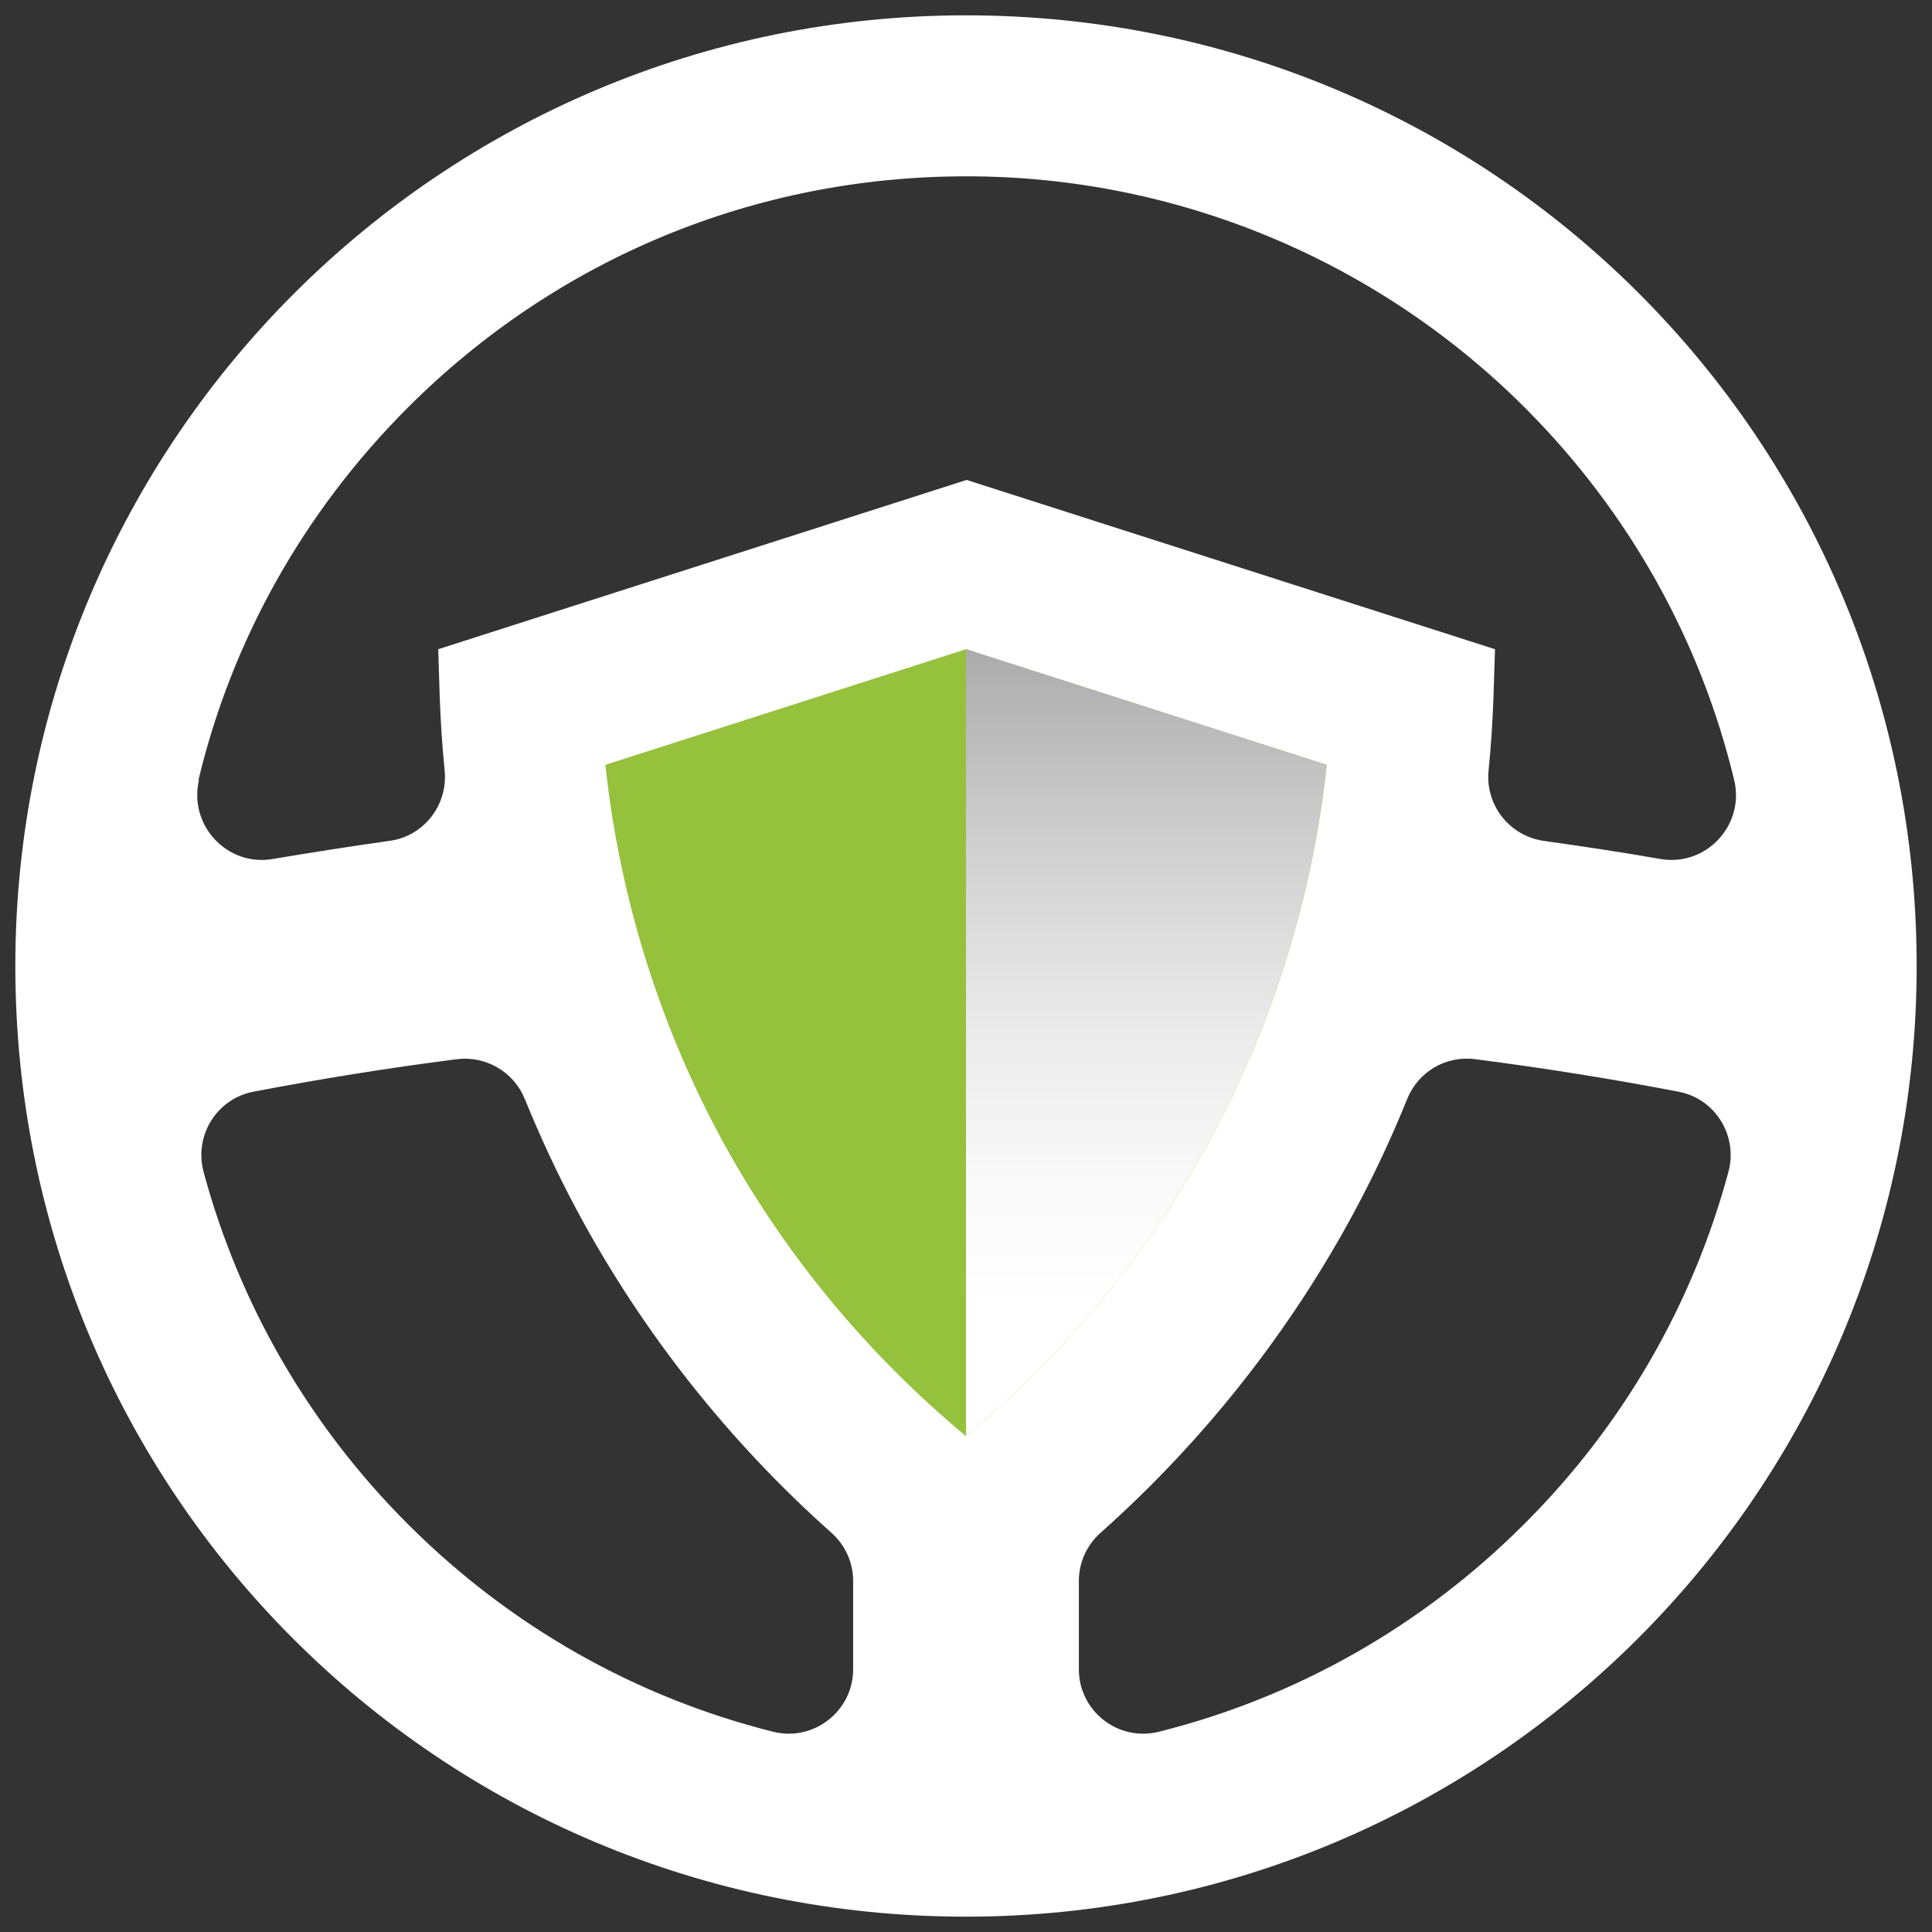
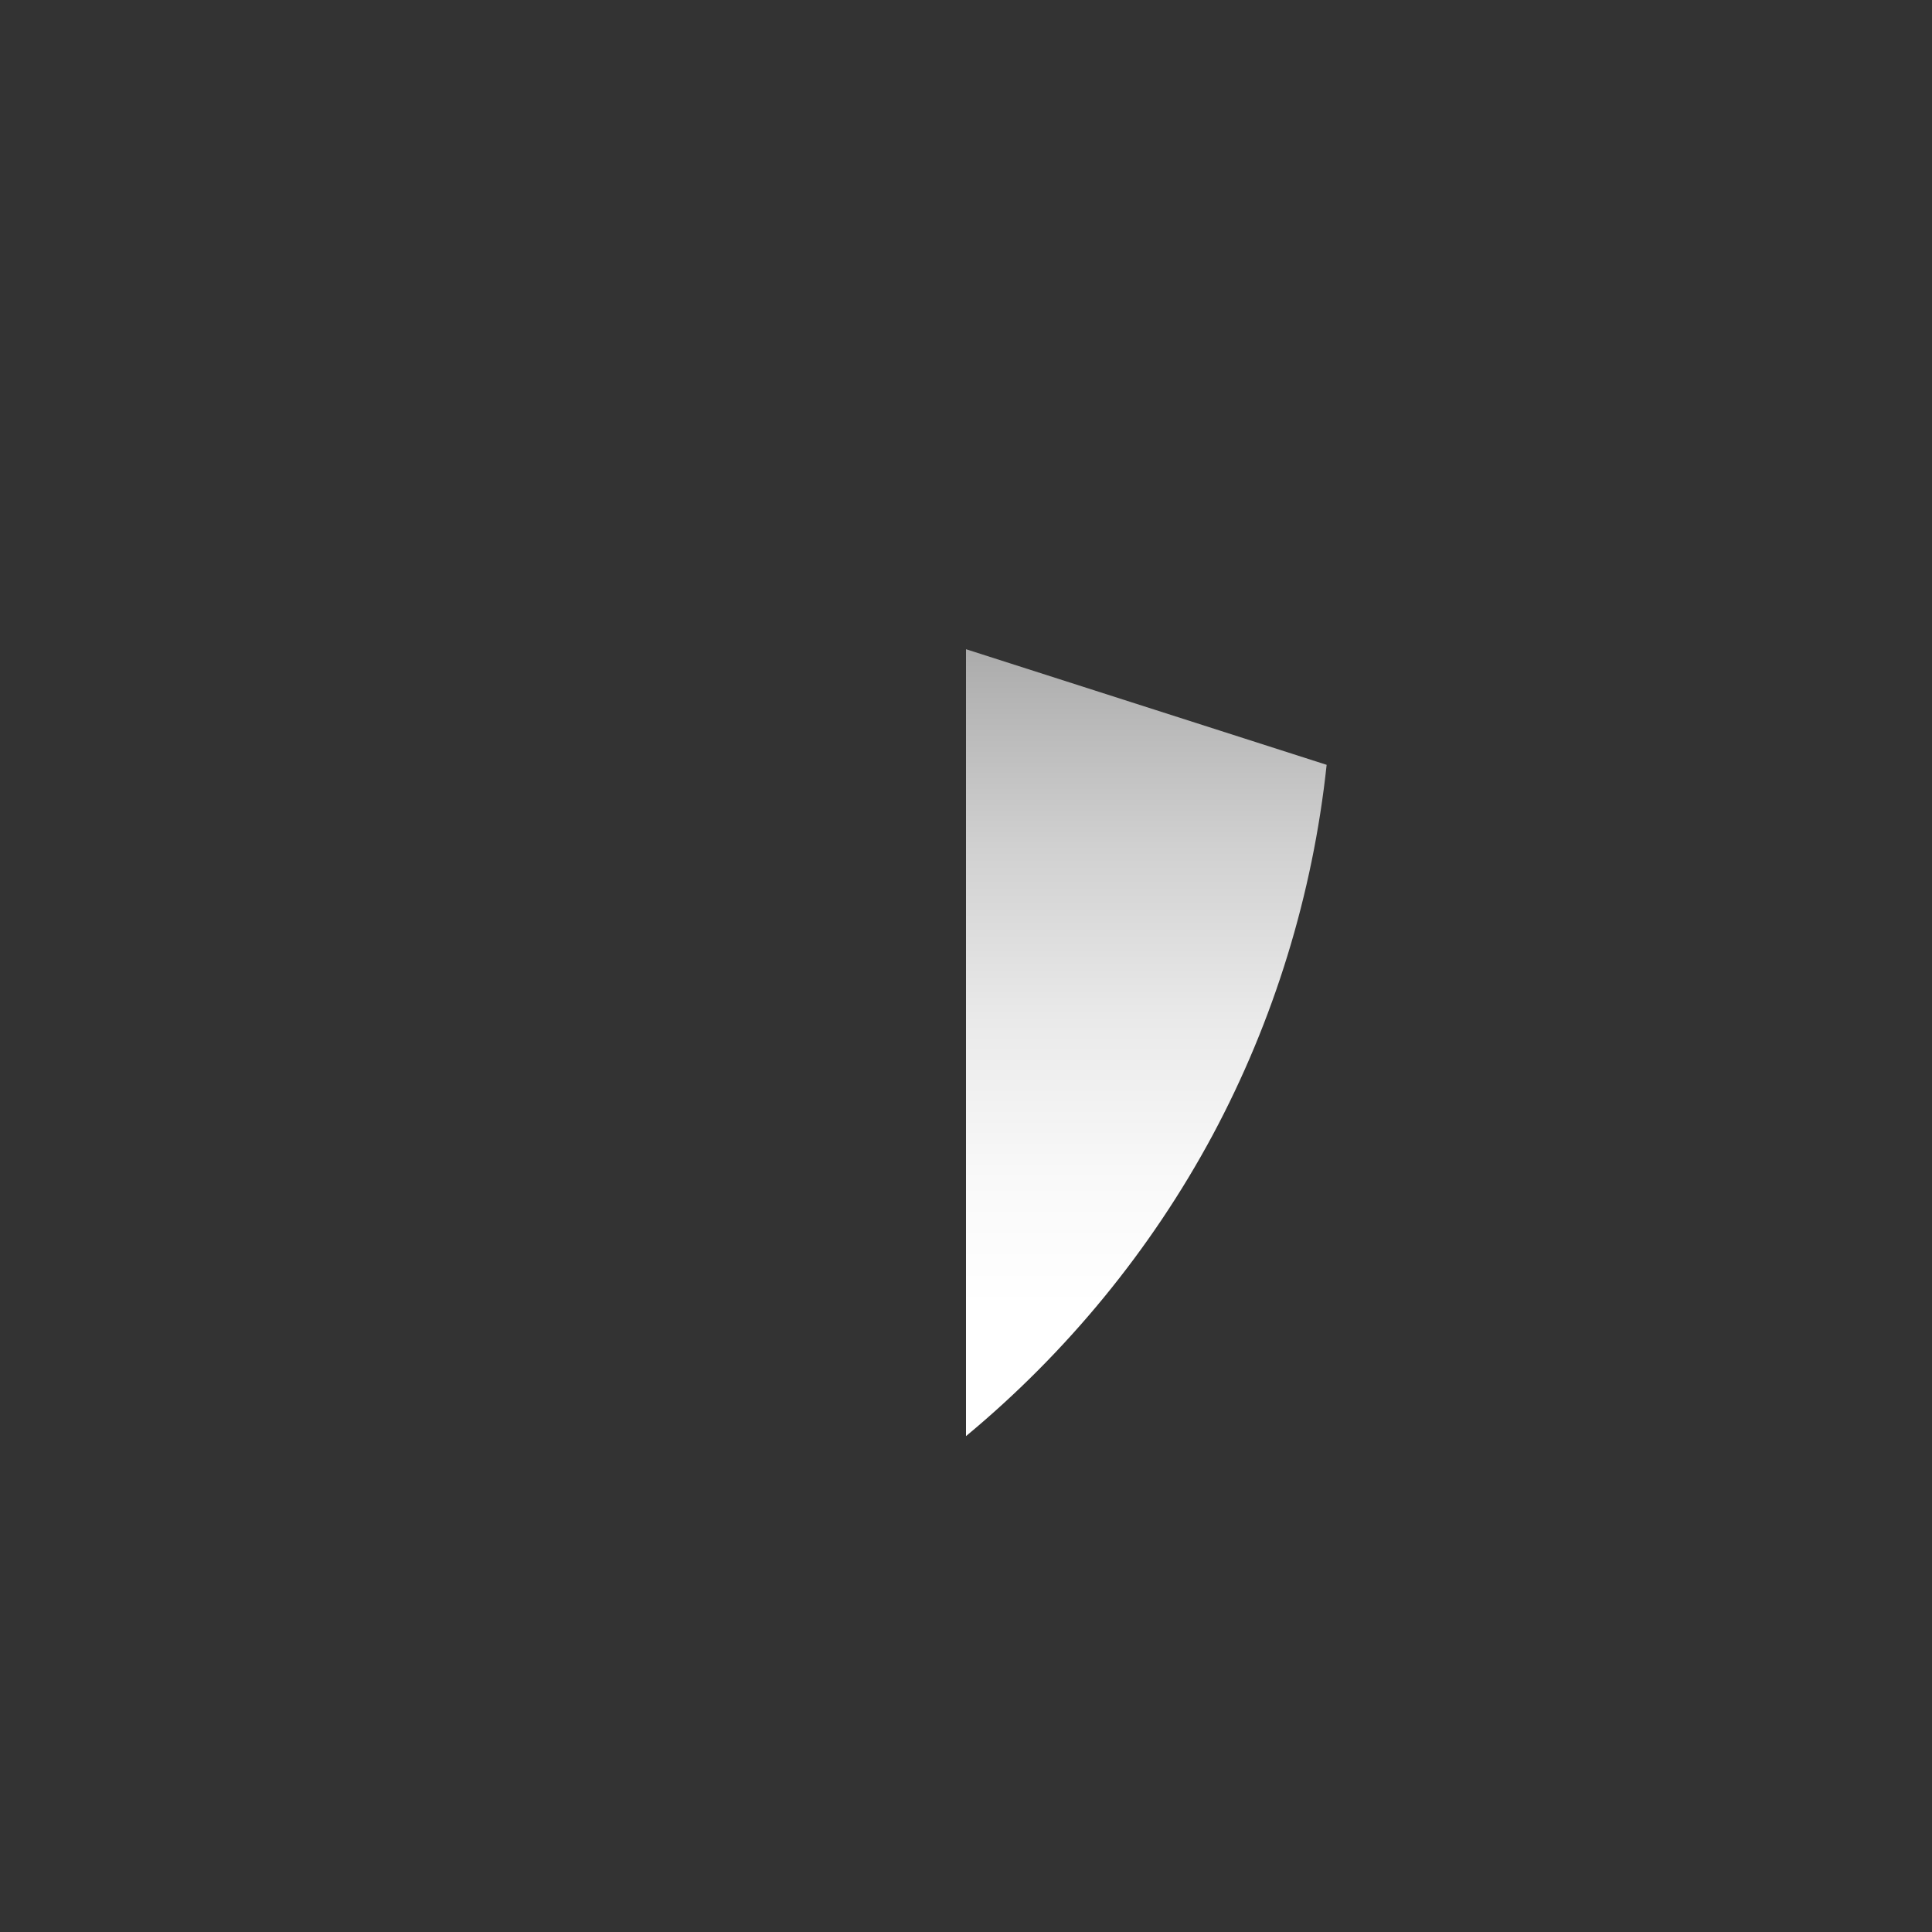
<svg xmlns="http://www.w3.org/2000/svg" viewBox="0 0 63 63">
  <rect x="0" y="0" width="63" height="63" fill="#333333" stroke="none" />
  <defs>
    <style>
      .cls-1 {
        fill: #fff;
      }

      .cls-1, .cls-2, .cls-3 {
        fill-rule: evenodd;
      }

      .cls-2 {
        fill: #95c13d;
      }

      .cls-4 {
        isolation: isolate;
      }

      .cls-3 {
        fill: url(#linear-gradient);
        mix-blend-mode: multiply;
      }
    </style>
    <linearGradient id="linear-gradient" x1="37.38" y1="18.21" x2="37.38" y2="42.64" gradientUnits="userSpaceOnUse">
      <stop offset="0" stop-color="#979797" />
      <stop offset=".14" stop-color="#aeaeae" />
      <stop offset=".39" stop-color="#d1d1d1" />
      <stop offset=".62" stop-color="#eaeaea" />
      <stop offset=".83" stop-color="#f9f9f9" />
      <stop offset="1" stop-color="#fff" />
    </linearGradient>
  </defs>
  <g class="cls-4">
    <g id="Layer_1" data-name="Layer 1">
      <g id="Layer_2" data-name="Layer 2">
        <g>
-           <path class="cls-1" d="M31.5.5c-17.12,0-31,13.88-31,31,0,17.17,13.83,31,31,31,17.12,0,31-13.88,31-31,0-17.17-13.83-31-31-31ZM6.47,25.44c1.09-4.56,3.43-8.75,6.83-12.15,4.87-4.87,11.35-7.55,18.24-7.54,6.84,0,13.42,2.75,18.24,7.6,3.37,3.39,5.68,7.56,6.77,12.09.35,1.47-.92,2.83-2.41,2.57-1.25-.22-2.52-.41-3.8-.59-1.12-.16-1.91-1.17-1.8-2.29.08-.79.13-1.58.16-2.37l.05-1.59-17.23-5.52-17.23,5.52.05,1.59c.03.79.08,1.58.16,2.37.11,1.12-.68,2.14-1.8,2.29-1.29.18-2.55.38-3.8.59-1.49.26-2.76-1.1-2.41-2.58ZM25.21,56.47c-4.47-1.12-8.57-3.43-11.91-6.77-3.23-3.23-5.5-7.18-6.66-11.48-.32-1.18.42-2.39,1.62-2.62,2.14-.41,4.36-.77,6.63-1.06.95-.12,1.86.41,2.22,1.29.51,1.25,1.08,2.48,1.72,3.67,2.11,3.93,4.93,7.5,8.28,10.48.45.4.71.97.71,1.57v2.88c0,1.37-1.29,2.37-2.61,2.04ZM56.36,38.22c-1.16,4.3-3.42,8.25-6.66,11.48-3.34,3.34-7.44,5.65-11.91,6.77-1.33.33-2.61-.67-2.61-2.04v-2.88c0-.6.26-1.17.71-1.57,3.35-2.98,6.17-6.55,8.28-10.48.64-1.19,1.21-2.41,1.72-3.67.36-.89,1.27-1.42,2.22-1.29,2.27.29,4.49.65,6.63,1.06,1.2.23,1.94,1.44,1.62,2.62Z" />
-           <path class="cls-2" d="M31.5,46.83c-3.28-2.72-6.03-6.07-8.04-9.81-2-3.73-3.27-7.86-3.72-12.08l11.76-3.77,11.76,3.77c-.45,4.22-1.72,8.35-3.72,12.08-2.01,3.74-4.76,7.09-8.04,9.81Z" />
          <path class="cls-3" d="M31.5,46.83v-25.66l11.76,3.77c-.45,4.22-1.72,8.35-3.72,12.08-2.01,3.74-4.76,7.09-8.04,9.81Z" />
        </g>
      </g>
    </g>
  </g>
</svg>